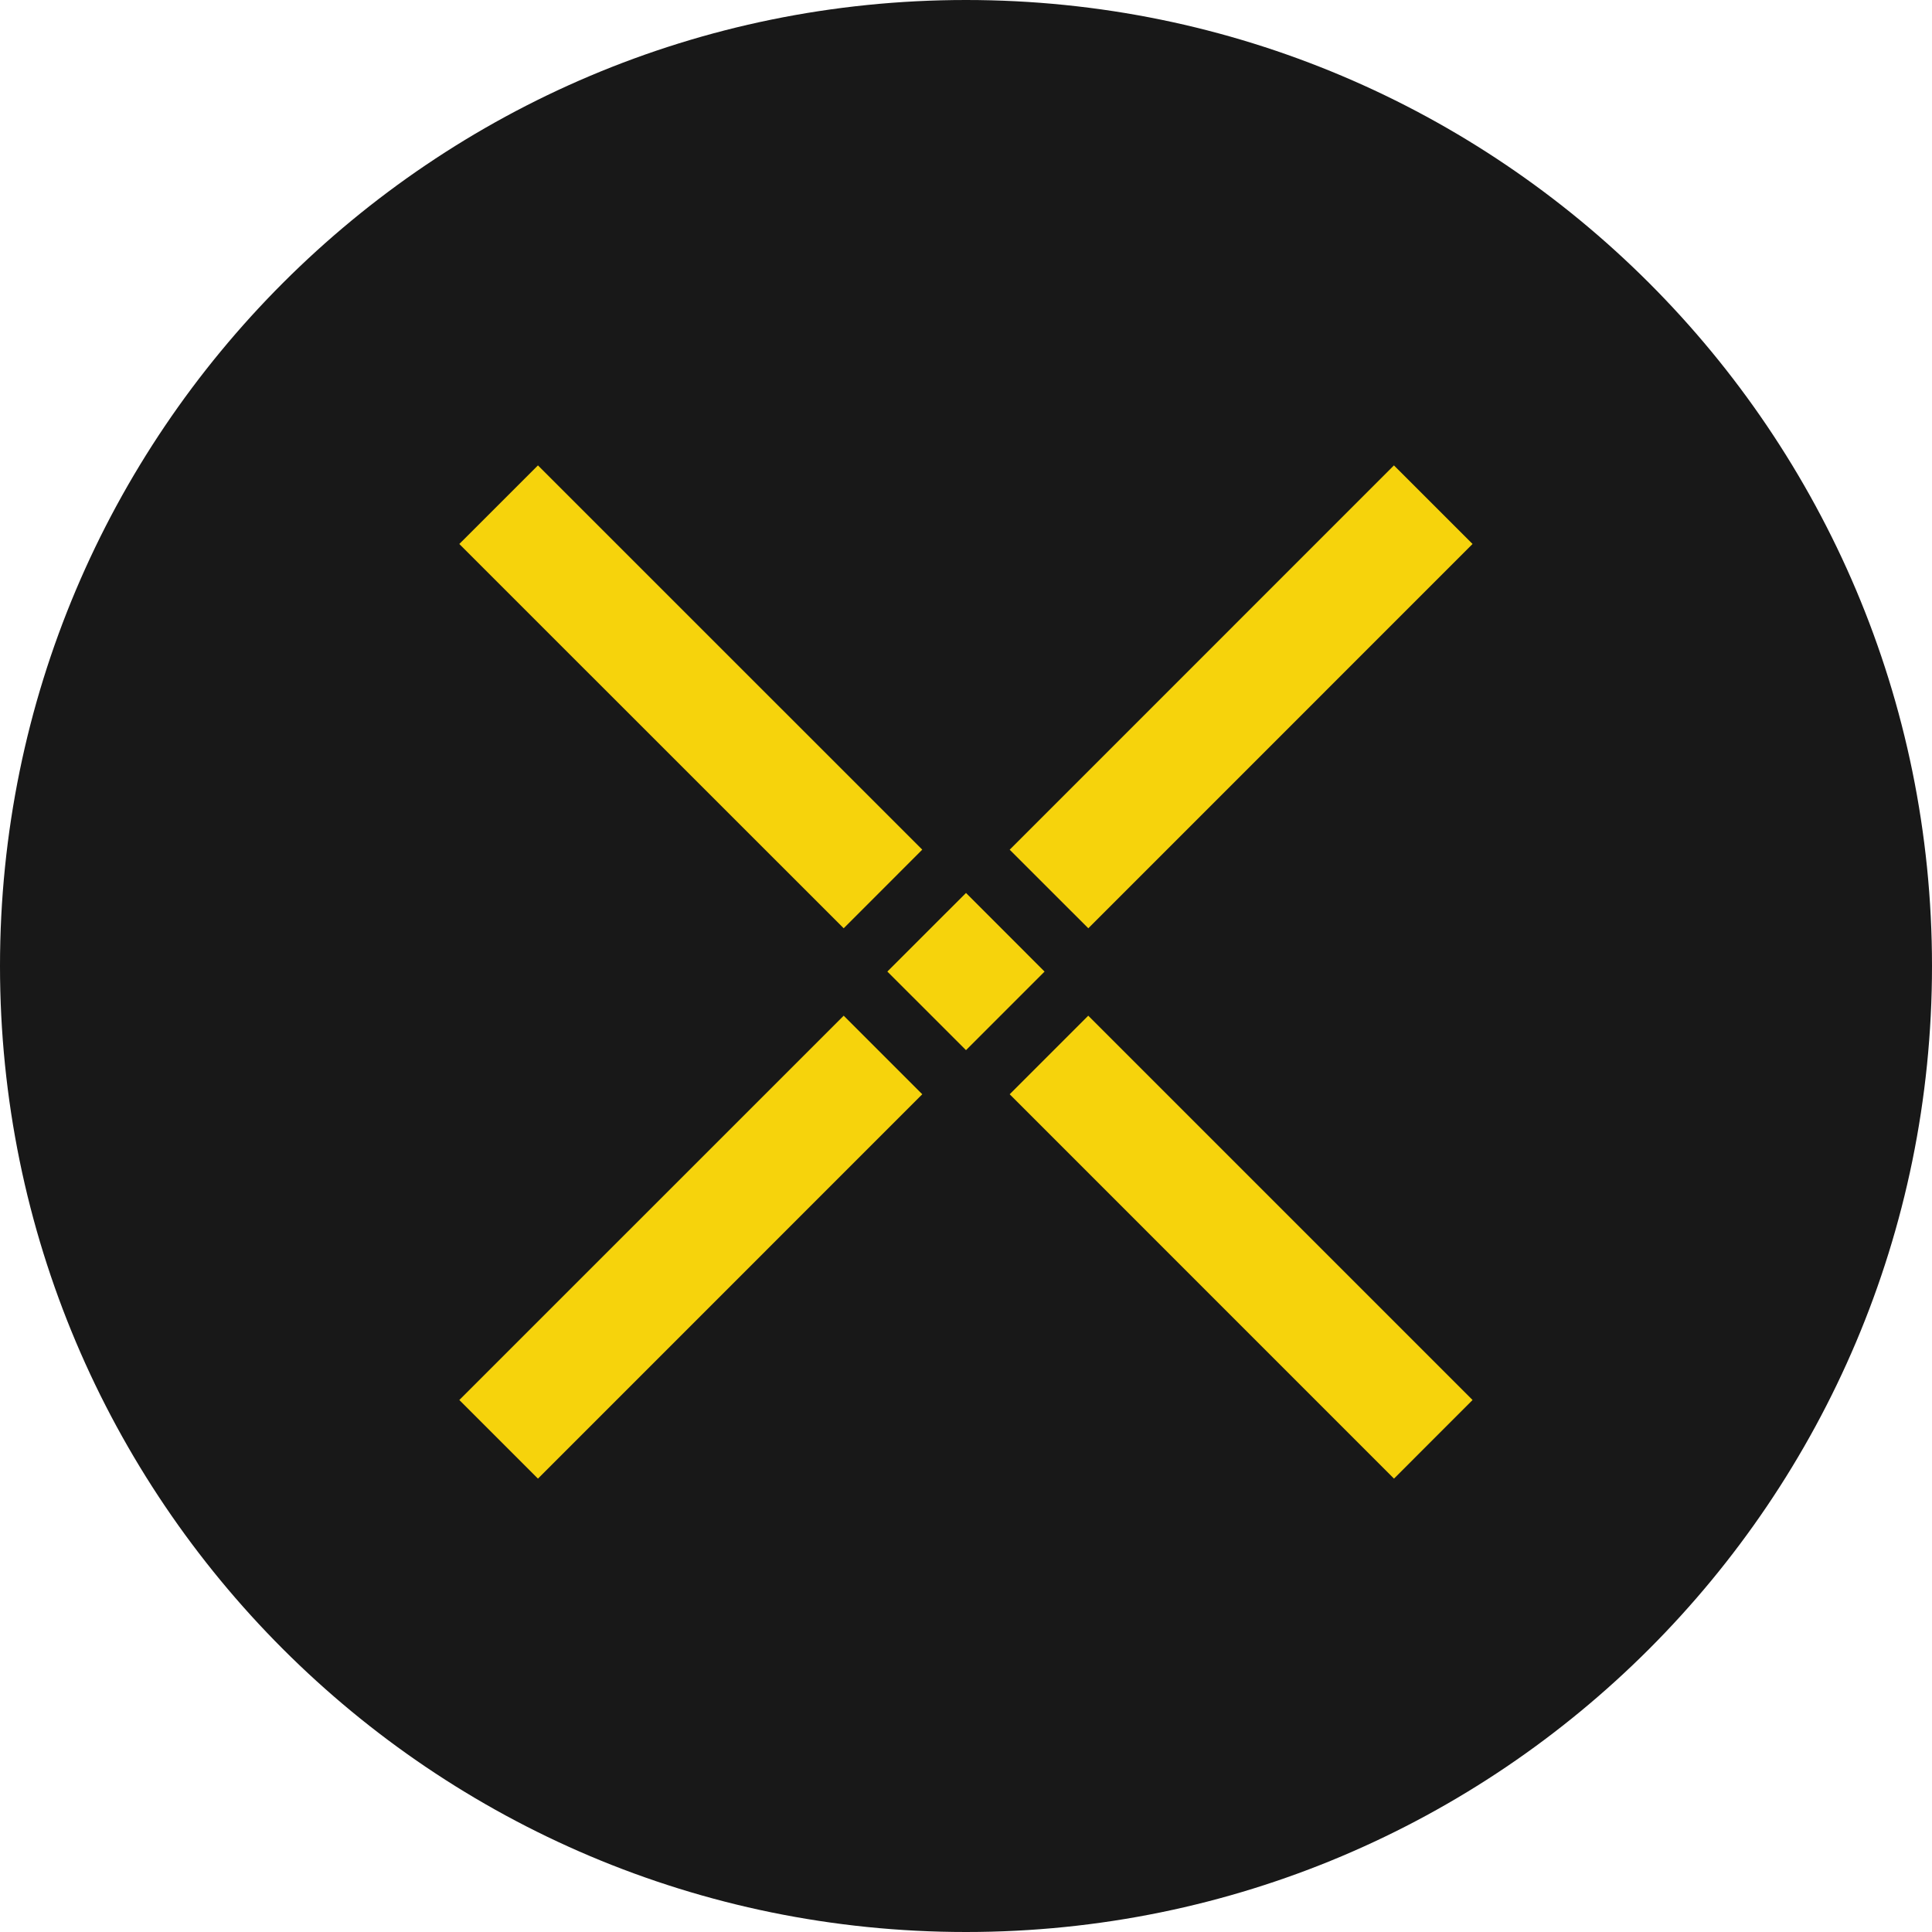
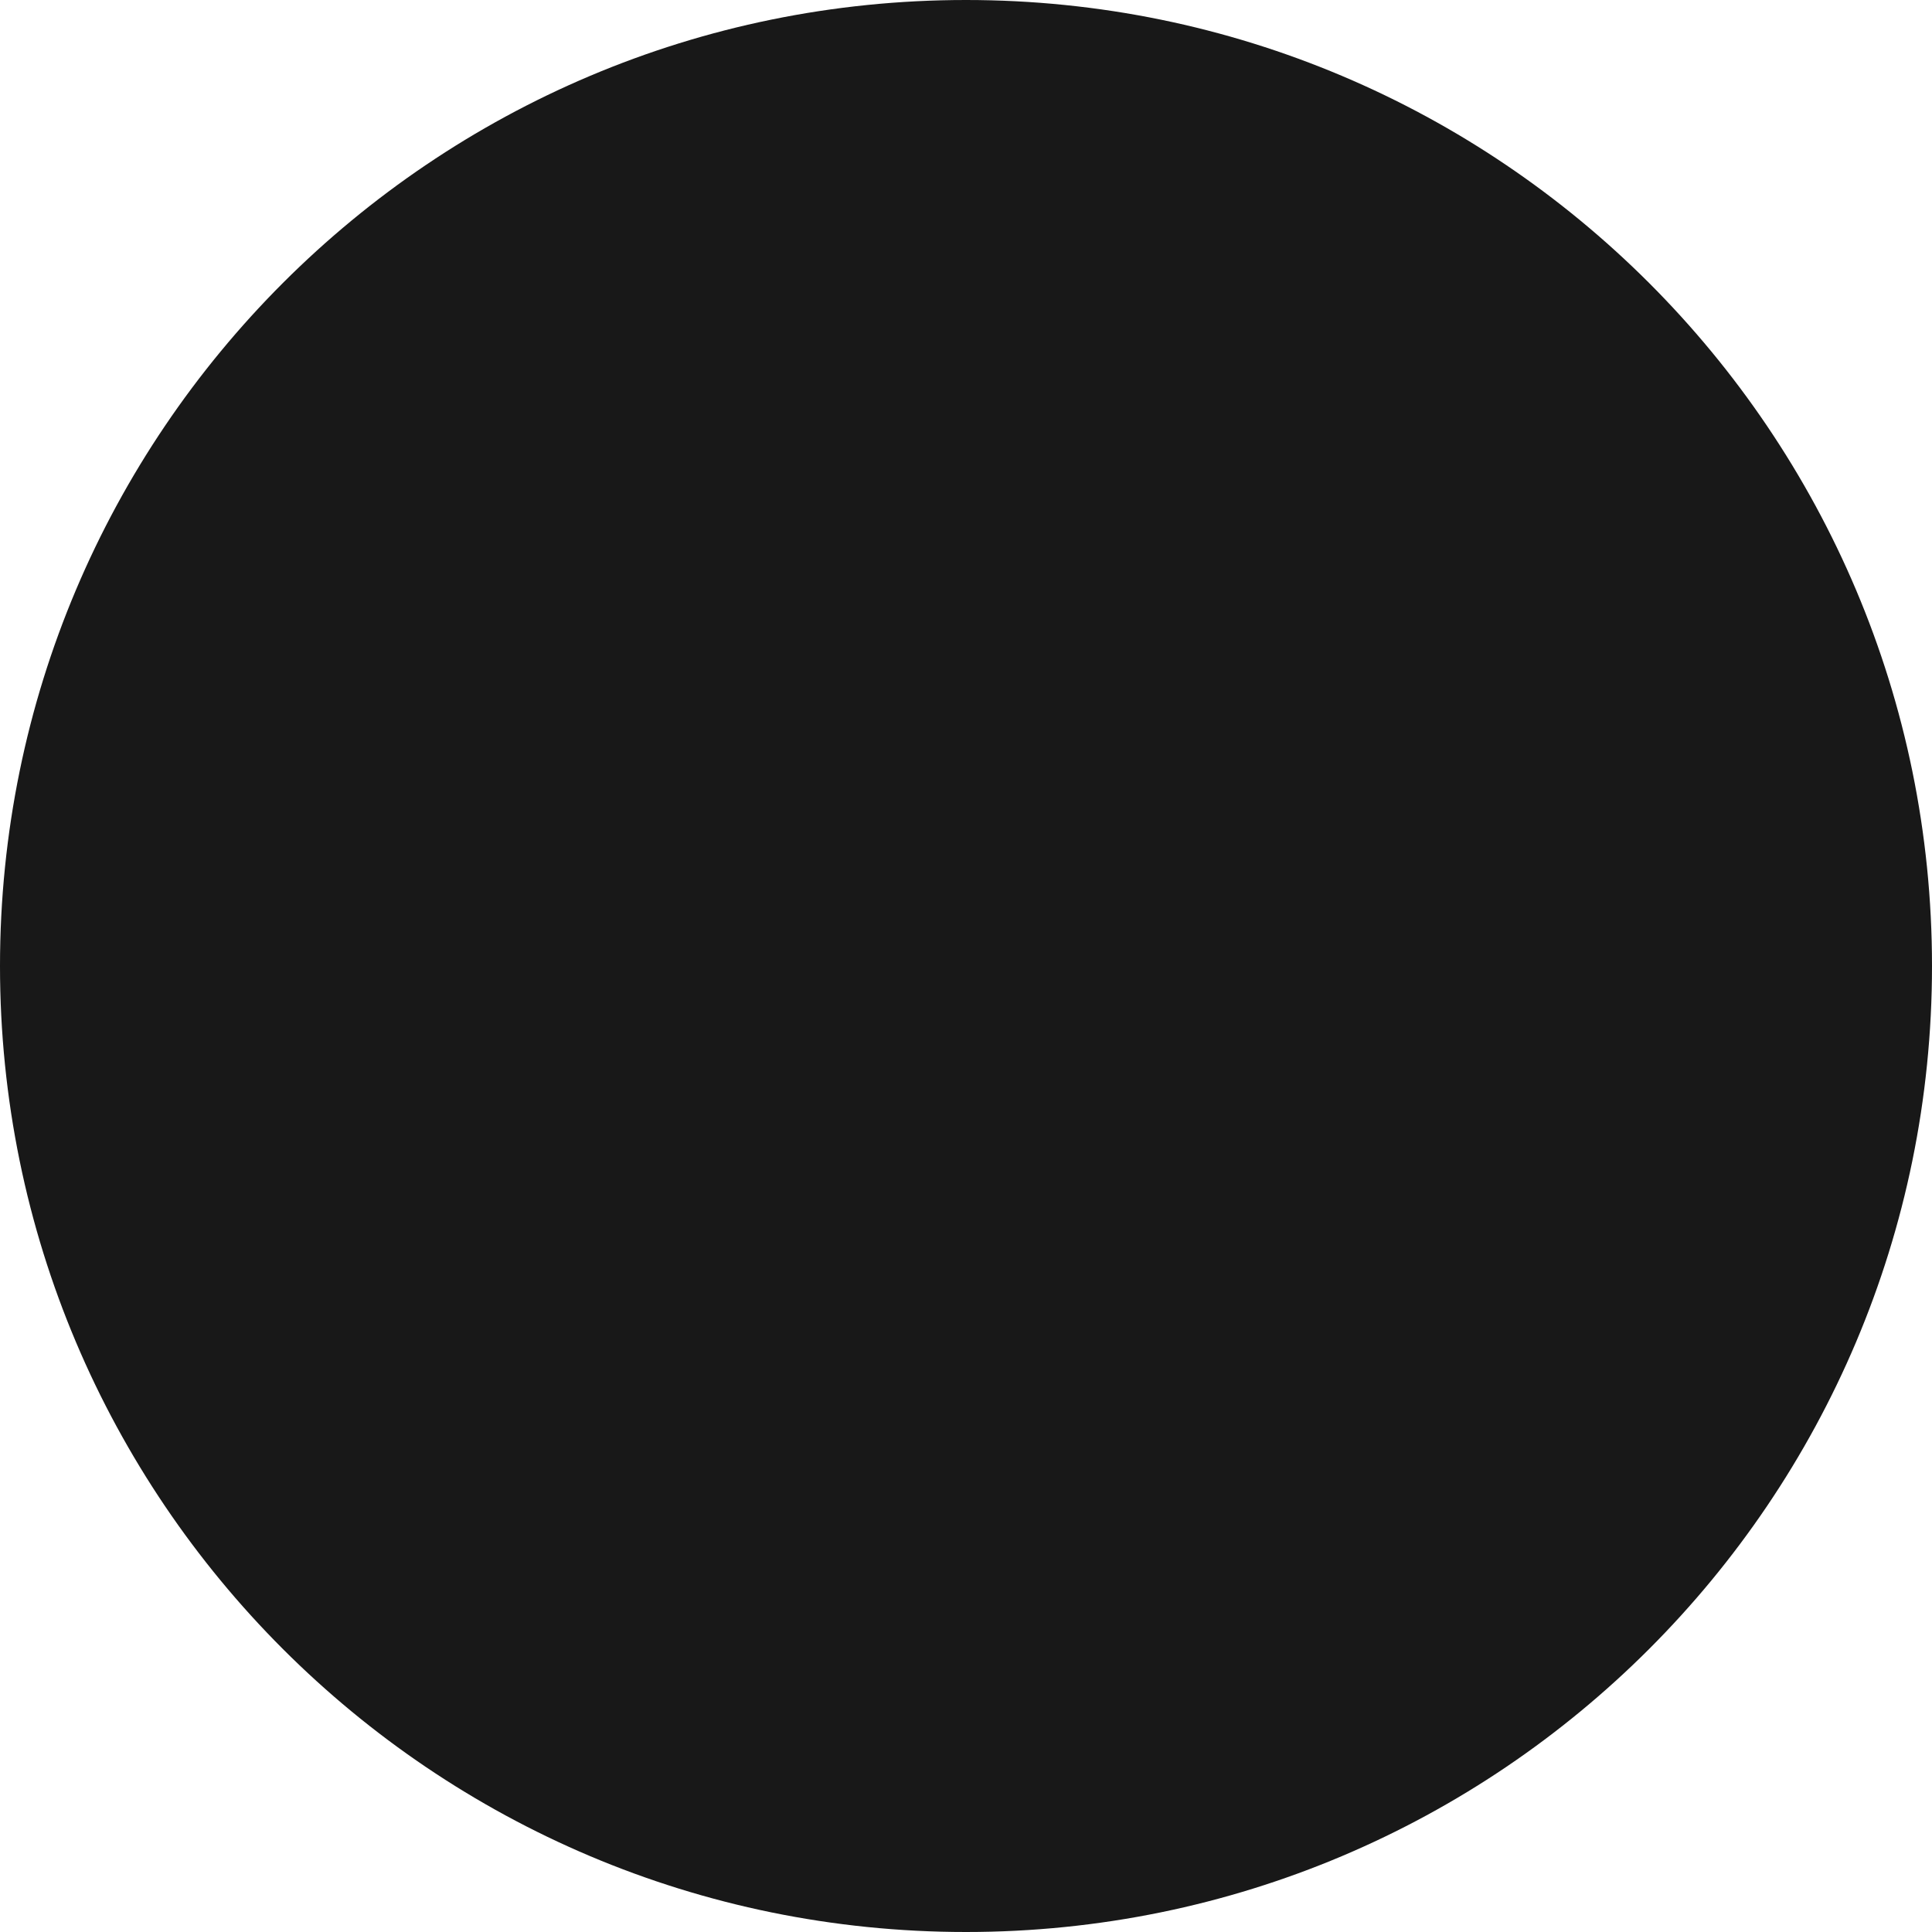
<svg xmlns="http://www.w3.org/2000/svg" width="36" height="36" fill="none">
  <path d="M18 36c9.941 0 18-8.059 18-18S27.941 0 18 0 0 8.059 0 18s8.059 18 18 18Z" fill="#181818" />
-   <path d="m18.814 15.833 7.16-7.161 1.465 1.464-7.16 7.161-1.465-1.464ZM8.559 26.087l7.162-7.161 1.464 1.464-7.161 7.162-1.465-1.465Zm10.255-5.697 1.464-1.464 7.161 7.161-1.464 1.465-7.161-7.162ZM8.559 10.136l1.465-1.464 7.161 7.16-1.464 1.465-7.162-7.16Zm7.975 7.968L18 16.639l1.464 1.465L18 19.568l-1.465-1.464Z" fill="#F6D30C" />
</svg>